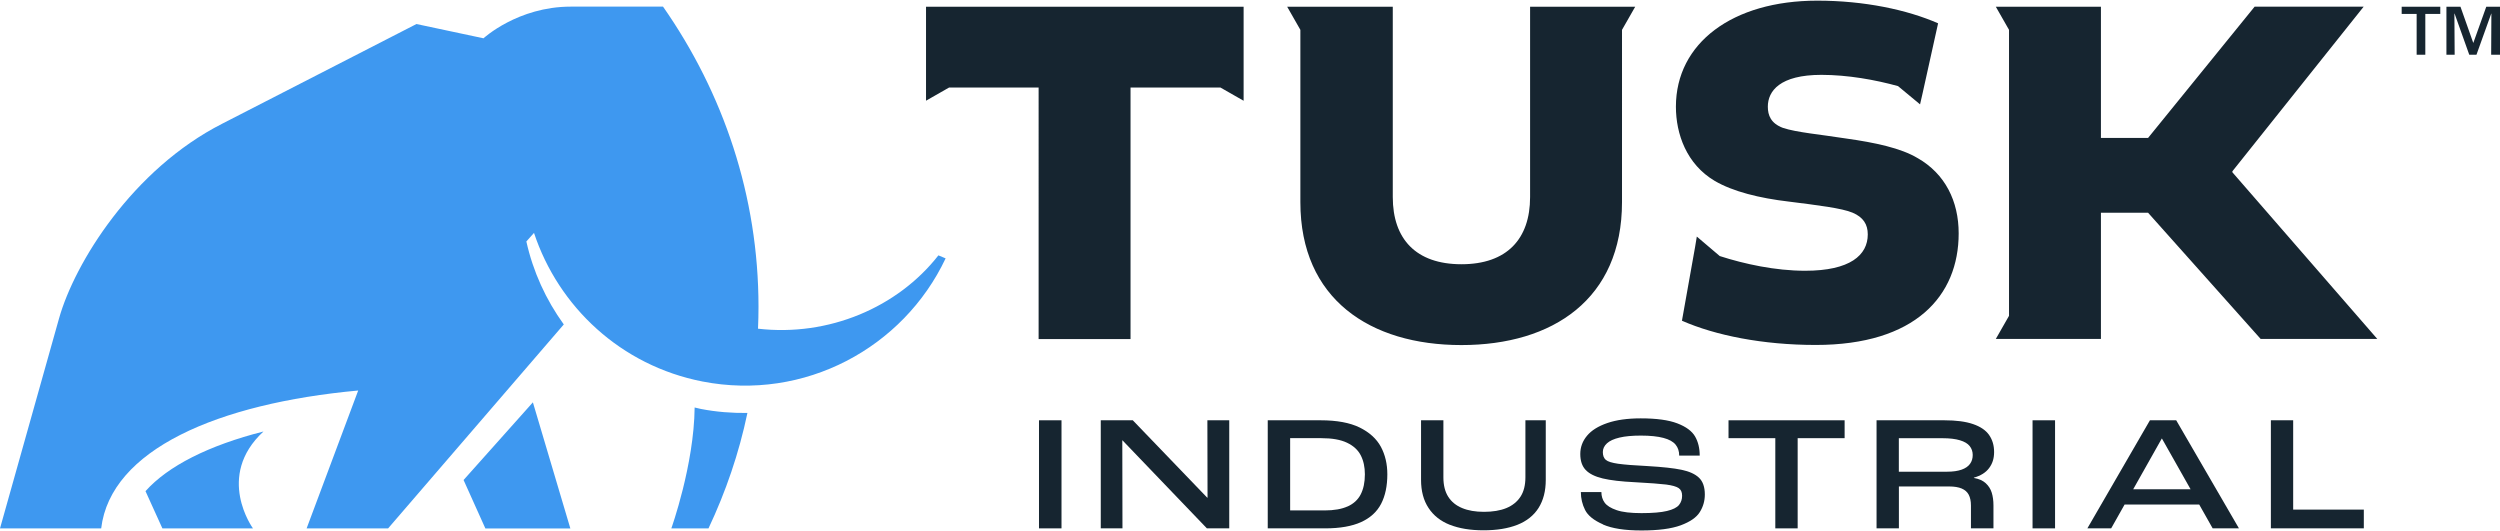
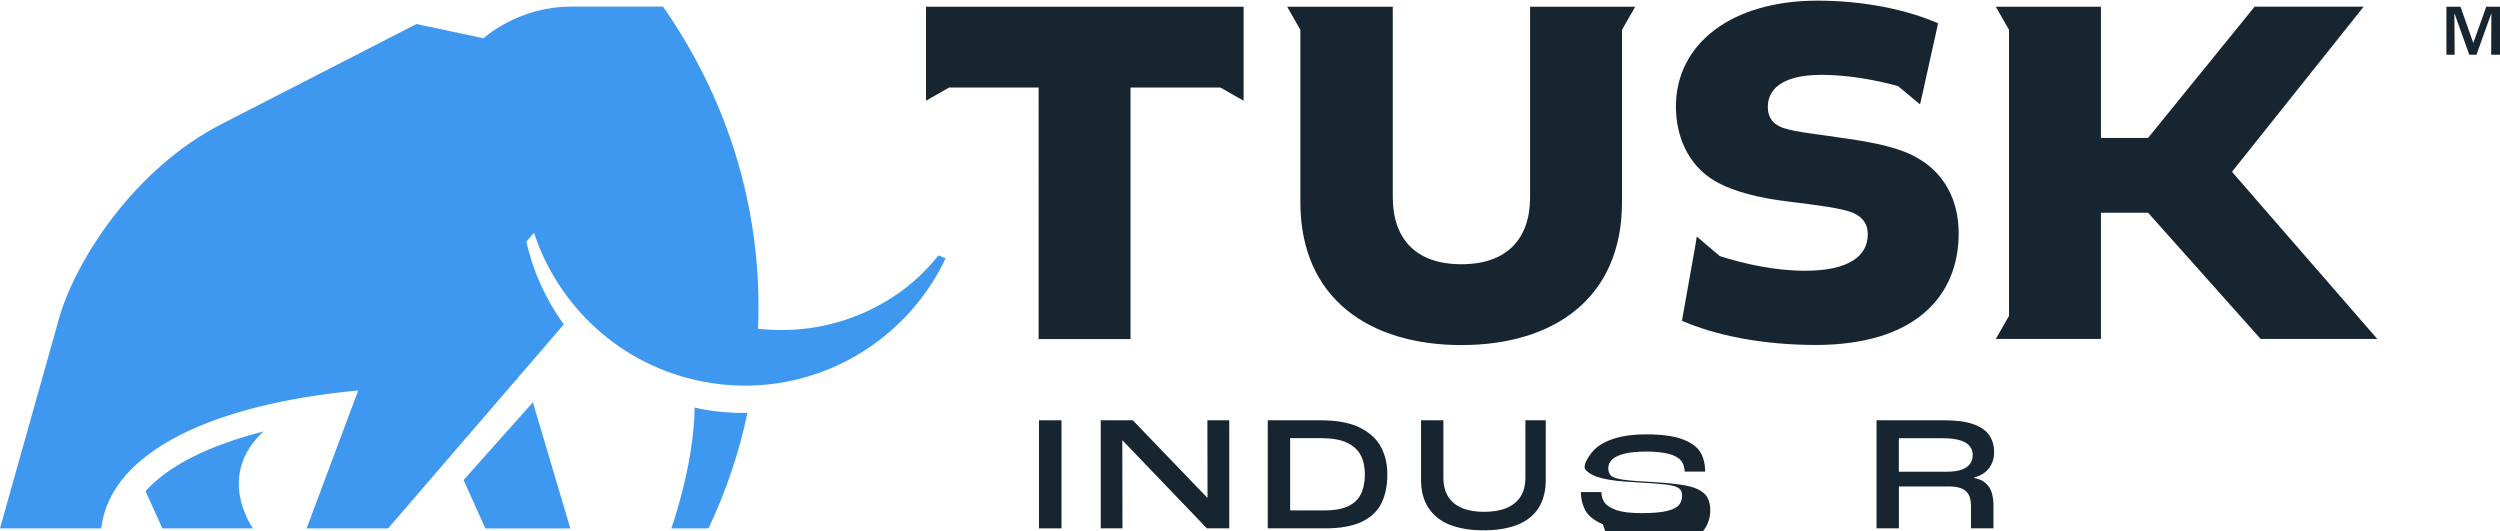
<svg xmlns="http://www.w3.org/2000/svg" width="6.45in" height="1.37in" viewBox="0 0 464.27 98.37">
  <defs>
    <style>.cls-1{fill:#162530;}.cls-2{fill:#3e98f0;}</style>
  </defs>
  <g id="Logos">
    <path class="cls-1" d="M171.97,1.13h58.98v17.46l-4.29-2.45h-16.71v46.7h-17.07V16.13h-16.62l-4.29,2.45V1.13ZM414.57,31.88v-.19l24.38-30.57h-20.25l-19.79,24.38h-8.75V1.13h-19.52l2.45,4.29v53.11l-2.45,4.29h19.52v-23.44h8.75l20.91,23.44h21.66l-26.91-30.95ZM284.15,1.13v35.35c0,7.78-4.31,12.47-12.75,12.47s-12.75-4.69-12.75-12.47V1.13h-19.61l2.45,4.29v32c0,18,12.94,26.54,29.91,26.54s29.82-8.53,29.82-26.54V5.42l2.45-4.29h-19.52ZM356.15,29.26c-3.1-1.88-7.97-2.91-13.32-3.66-4.78-.75-9.19-1.13-11.72-1.97-2.25-.84-2.81-2.34-2.81-3.94,0-2.91,2.25-5.91,9.94-5.91,4.9,0,10.02.92,14.24,2.09l4.09,3.39.44-1.92,2.91-13.13C354.18,1.69,346.21,0,337.49,0,321.74,0,311.23,7.88,311.23,19.69c0,5.06,1.97,10.69,7.22,13.79,3.38,1.97,8.25,3.19,13.78,3.84,5.25.66,9.85,1.22,11.82,2.06s2.81,2.16,2.81,4.03c0,3.85-3.28,6.75-11.63,6.75-5.54,0-11.27-1.25-15.86-2.73l-4.26-3.62-.32,1.94-2.44,13.69c6.19,2.72,15,4.5,24.85,4.5,18.47,0,26.54-9.09,26.54-20.72,0-6-2.53-11.07-7.6-13.97Z" />
    <path class="cls-1" d="M192.95,77.93h4.18v20.07h-4.18v-20.07Z" />
    <path class="cls-1" d="M204.42,77.93h5.95l13.82,14.37h.06l-.03-14.37h4.06v20.07h-4.15l-15.68-16.35h-.03l.03,16.35h-4.03v-20.07Z" />
    <path class="cls-1" d="M235.44,77.93h9.82c3.01,0,5.42.45,7.24,1.34,1.82.9,3.13,2.09,3.94,3.58.8,1.49,1.2,3.2,1.2,5.11,0,2.18-.39,4.01-1.16,5.49-.77,1.48-2.01,2.61-3.72,3.39-1.71.77-3.92,1.16-6.65,1.16h-10.68v-20.07ZM250.27,93.93c1.1-.5,1.91-1.24,2.42-2.23s.78-2.23.78-3.74c0-1.34-.25-2.51-.76-3.51-.51-1-1.36-1.78-2.55-2.35-1.19-.57-2.78-.85-4.77-.85h-5.8v13.42h6.41c1.75,0,3.17-.25,4.27-.75Z" />
    <path class="cls-1" d="M269.25,97.34c-1.72-.68-3.04-1.72-3.96-3.13-.93-1.4-1.39-3.14-1.39-5.22v-11.07h4.15v10.61c0,1.46.3,2.66.9,3.6.6.94,1.46,1.64,2.58,2.1,1.12.47,2.47.7,4.06.7s3.03-.23,4.16-.7c1.13-.47,2-1.17,2.61-2.1.61-.93.92-2.13.92-3.6v-10.61h3.78v11.07c0,2.07-.45,3.81-1.34,5.22-.89,1.4-2.21,2.45-3.93,3.13-1.73.68-3.82,1.02-6.28,1.02s-4.52-.34-6.24-1.02Z" />
-     <path class="cls-1" d="M297.67,97.25c-1.69-.74-2.79-1.63-3.31-2.67-.52-1.04-.78-2.14-.78-3.29v-.03h3.81c0,.75.2,1.41.61,1.97s1.15,1.02,2.23,1.39c1.08.37,2.61.55,4.61.55s3.63-.13,4.73-.4c1.1-.26,1.84-.64,2.23-1.11.39-.48.58-1.05.58-1.72s-.21-1.12-.64-1.42c-.43-.29-1.2-.51-2.33-.66-1.13-.14-3.06-.28-5.78-.43-2.56-.12-4.56-.36-5.99-.7s-2.49-.87-3.16-1.57c-.67-.7-1.01-1.69-1.01-2.97s.42-2.39,1.25-3.39c.83-1,2.09-1.78,3.77-2.36,1.68-.58,3.75-.87,6.21-.87,2.91,0,5.17.31,6.79.93s2.71,1.43,3.29,2.42c.58,1,.87,2.19.87,3.57h-3.81c0-.81-.22-1.49-.67-2.04-.45-.55-1.2-.97-2.26-1.25-1.06-.28-2.45-.43-4.18-.43-1.61,0-2.93.12-3.98.37s-1.82.6-2.33,1.07c-.51.47-.76,1.01-.76,1.62,0,.65.18,1.13.55,1.45.37.32,1.13.55,2.29.72,1.16.16,2.98.31,5.46.43,2.77.16,4.87.39,6.31.69s2.53.79,3.25,1.48c.72.69,1.08,1.73,1.08,3.11,0,1.18-.31,2.27-.93,3.26-.62,1-1.8,1.81-3.54,2.46-1.74.64-4.16.96-7.28.96s-5.48-.37-7.17-1.11Z" />
-     <path class="cls-1" d="M329.69,81.25h-8.69v-3.32h21.56v3.32h-8.72v16.75h-4.15v-16.75Z" />
+     <path class="cls-1" d="M297.67,97.25c-1.69-.74-2.79-1.63-3.31-2.67-.52-1.04-.78-2.14-.78-3.29v-.03h3.81c0,.75.2,1.41.61,1.97s1.15,1.02,2.23,1.39c1.08.37,2.61.55,4.61.55s3.63-.13,4.73-.4c1.1-.26,1.84-.64,2.23-1.11.39-.48.58-1.05.58-1.72s-.21-1.12-.64-1.42c-.43-.29-1.2-.51-2.33-.66-1.13-.14-3.06-.28-5.78-.43-2.56-.12-4.56-.36-5.99-.7s-2.49-.87-3.16-1.57s.42-2.39,1.25-3.39c.83-1,2.09-1.78,3.77-2.36,1.68-.58,3.75-.87,6.21-.87,2.91,0,5.17.31,6.79.93s2.71,1.43,3.29,2.42c.58,1,.87,2.19.87,3.57h-3.81c0-.81-.22-1.49-.67-2.04-.45-.55-1.2-.97-2.26-1.25-1.06-.28-2.45-.43-4.18-.43-1.61,0-2.93.12-3.98.37s-1.82.6-2.33,1.07c-.51.47-.76,1.01-.76,1.62,0,.65.18,1.13.55,1.45.37.32,1.13.55,2.29.72,1.16.16,2.98.31,5.46.43,2.77.16,4.87.39,6.31.69s2.53.79,3.25,1.48c.72.69,1.08,1.73,1.08,3.11,0,1.18-.31,2.27-.93,3.26-.62,1-1.8,1.81-3.54,2.46-1.74.64-4.16.96-7.28.96s-5.48-.37-7.17-1.11Z" />
    <path class="cls-1" d="M348.48,77.93h12.6c2.18,0,3.95.23,5.32.7,1.37.47,2.37,1.14,2.99,2.03.62.89.93,1.94.93,3.16s-.31,2.16-.93,2.99c-.62.83-1.56,1.42-2.82,1.77v.06c.94.16,1.67.49,2.2.98.53.49.9,1.07,1.11,1.75.21.68.32,1.47.32,2.36v4.27h-4.18v-4.24c0-.81-.14-1.48-.41-2s-.71-.9-1.31-1.16c-.6-.25-1.37-.38-2.3-.38h-9.36v7.78h-4.15v-20.07ZM364.28,87.1c.71-.25,1.23-.61,1.57-1.08.34-.47.5-1.02.5-1.65s-.19-1.18-.56-1.65-.98-.83-1.82-1.08c-.83-.25-1.9-.38-3.2-.38h-8.14v6.22h8.97c1.08,0,1.97-.13,2.68-.38Z" />
-     <path class="cls-1" d="M377.46,77.93h4.18v20.07h-4.18v-20.07Z" />
-     <path class="cls-1" d="M401.46,81.32l-9.4,16.68h-4.42l11.62-20.07h4.88l11.65,20.07h-4.88l-9.42-16.68h-.03ZM393.96,93.58l1.49-2.84h12.05l1.53,2.84h-15.07Z" />
-     <path class="cls-1" d="M421.71,77.93h4.15v16.59h13.12v3.48h-17.26v-20.07Z" />
    <path class="cls-2" d="M98.96,74.59l6.96,23.43h-15.78l-4.05-9,12.87-14.42ZM27.02,91.09l3.14,6.92h16.82s-7.06-9.68,1.95-18c-10.16,2.58-17.73,6.4-21.91,11.08ZM174.28,47.29c-7.59,9.7-20.4,15.14-33.51,13.63,0,0,0,0,0,0,0,0,0,0,0,0,.06-1.35.09-2.71.09-4.07,0-20.55-6.51-39.68-17.73-55.74h-17.14c-9.83,0-16.2,5.88-16.2,5.88l-12.45-2.65-36.05,18.5c-16.68,8.48-27.44,25.88-30.33,36.19C8.05,69.36,0,98.01,0,98.01h18.79c1.75-14.64,21.66-23.21,47.73-25.61l-9.58,25.61h15.13l32.63-37.88c-3.31-4.58-5.71-9.81-6.95-15.41l1.42-1.59c4.54,13.71,16.12,24.64,31.3,27.6,18.91,3.68,37.27-6.22,45.14-22.87l-1.34-.56ZM129,75.55c-.11,10.7-4.33,22.46-4.33,22.46h6.9c3.21-6.8,5.67-13.97,7.23-21.44-2.85.03-5.75-.18-8.66-.75-.39-.08-.76-.18-1.15-.27Z" />
  </g>
  <g id="TM">
-     <path class="cls-1" d="M448.79,2.47h-2.78v-1.34h7.17v1.34h-2.78v7.57h-1.61V2.47Z" />
    <path class="cls-1" d="M454.33,1.13h2.6l2.38,6.73,2.41-6.73h2.55v8.91h-1.64l.04-7.63h-.03l-2.74,7.63h-1.34l-2.72-7.63h-.04l.05,7.63h-1.53V1.13Z" />
  </g>
</svg>